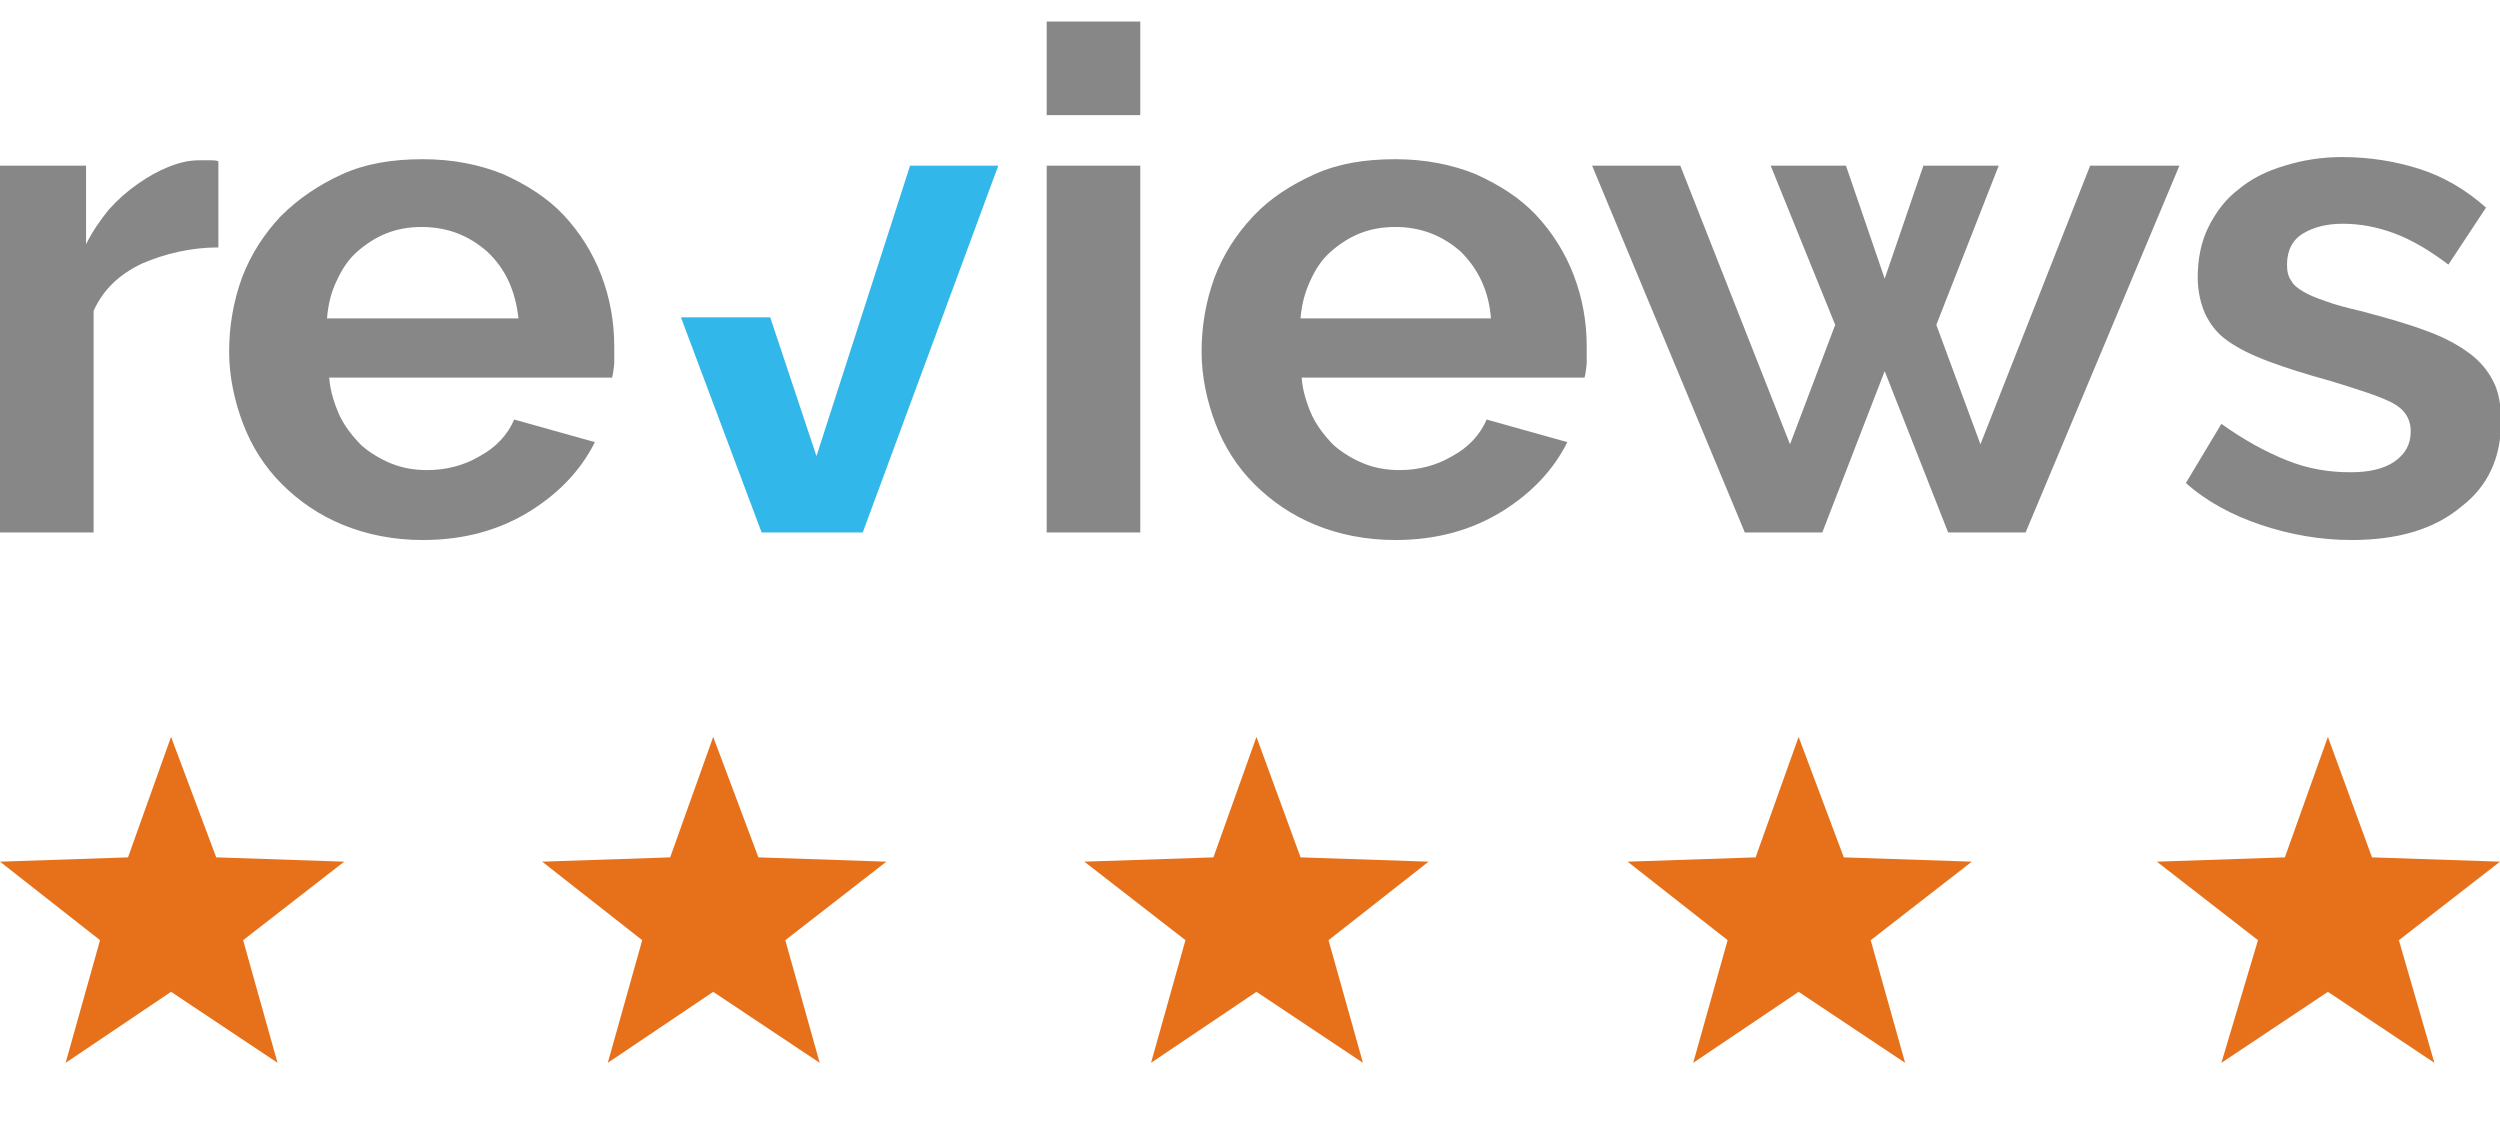
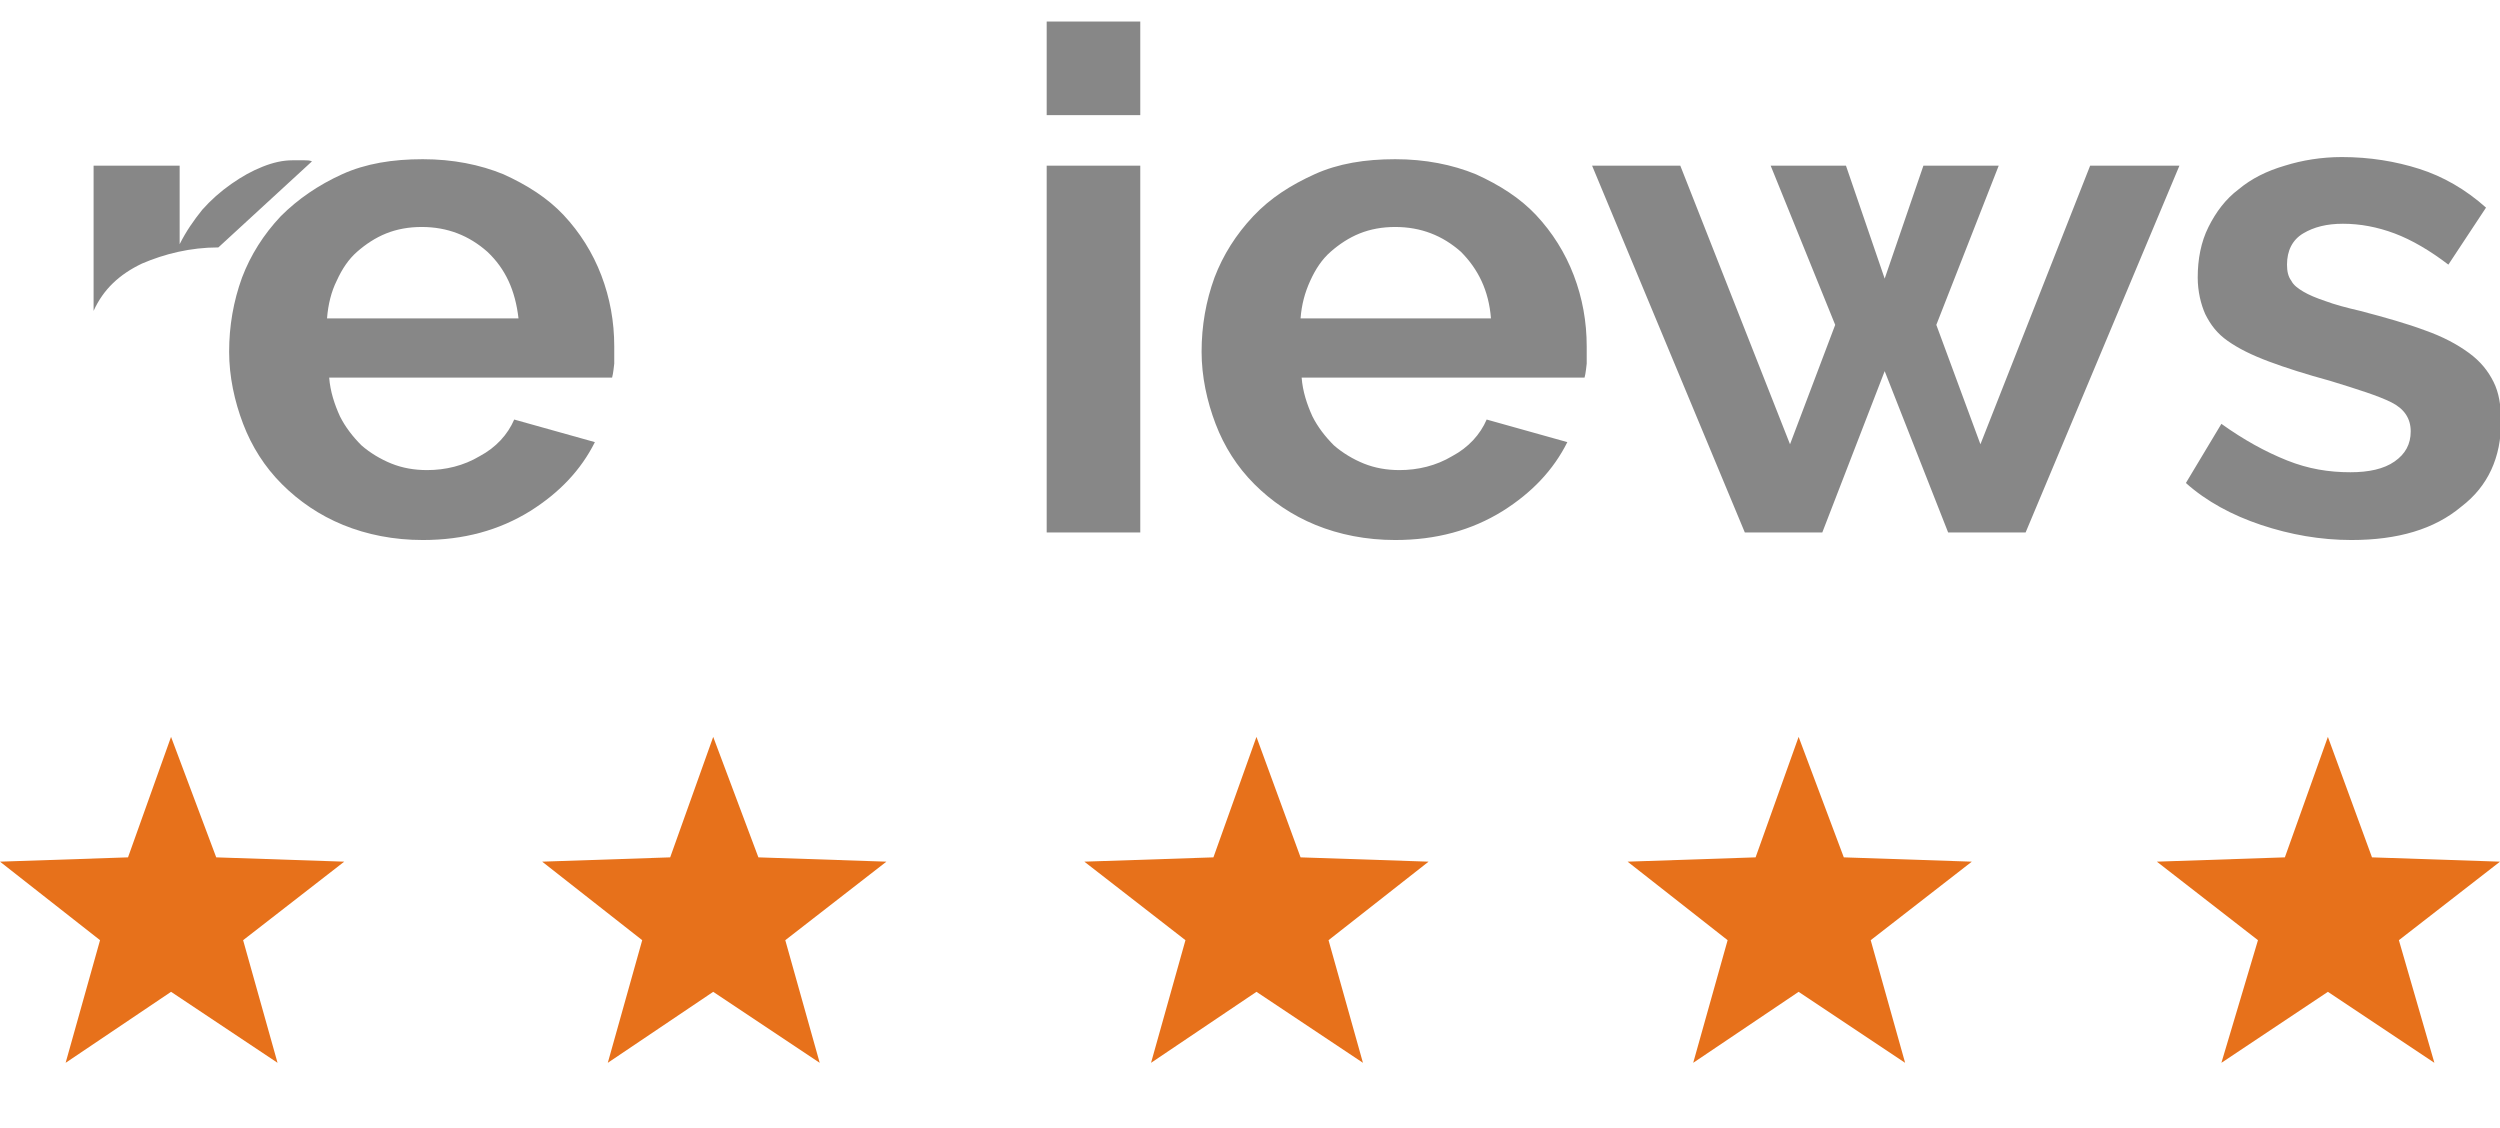
<svg xmlns="http://www.w3.org/2000/svg" viewBox="0 0 232.4 104.9">
-   <path d="m20.3 23c-2.6 0-5 .6-7.1 1.5-2.1 1-3.6 2.4-4.5 4.4v20.6h-8.7v-34.1h8v7.3c.6-1.2 1.3-2.2 2.1-3.2.8-.9 1.7-1.7 2.7-2.4s1.9-1.2 2.9-1.6 1.9-.6 2.8-.6h1.1c.2 0 .5 0 .7.1zm19 27.2c-2.7 0-5.2-.5-7.4-1.4s-4.1-2.2-5.7-3.8-2.8-3.5-3.6-5.6-1.3-4.4-1.3-6.7c0-2.4.4-4.7 1.2-6.9.8-2.1 2-4 3.6-5.7 1.6-1.6 3.5-2.9 5.7-3.9s4.7-1.4 7.5-1.4 5.3.5 7.5 1.4c2.2 1 4.1 2.2 5.6 3.8s2.7 3.5 3.5 5.6 1.2 4.3 1.2 6.6v1.6s-.1 1-.2 1.3h-26.3c.1 1.3.5 2.5 1 3.6.5 1 1.2 1.9 2 2.7.8.7 1.8 1.3 2.8 1.7s2.1.6 3.3.6c1.7 0 3.4-.4 4.9-1.3 1.5-.8 2.6-2 3.2-3.4l7.5 2.1c-1.3 2.6-3.3 4.7-6 6.4-2.9 1.8-6.2 2.7-10 2.7zm8.9-20.6c-.3-2.6-1.2-4.6-2.9-6.2-1.7-1.5-3.7-2.3-6.1-2.3-1.2 0-2.3.2-3.3.6s-1.9 1-2.7 1.7-1.4 1.6-1.9 2.7c-.5 1-.8 2.2-.9 3.5z" fill="#878787" />
-   <path d="m70.8 49.5-7.5-20h8.3l4.3 12.9 8.7-27h8.2l-12.6 34.1z" fill="#31b7ea" />
+   <path d="m20.3 23c-2.6 0-5 .6-7.1 1.5-2.1 1-3.6 2.4-4.5 4.4v20.6v-34.1h8v7.3c.6-1.2 1.3-2.2 2.1-3.2.8-.9 1.7-1.7 2.7-2.4s1.9-1.2 2.9-1.6 1.9-.6 2.8-.6h1.1c.2 0 .5 0 .7.1zm19 27.2c-2.7 0-5.2-.5-7.4-1.4s-4.1-2.2-5.7-3.8-2.8-3.5-3.6-5.6-1.3-4.4-1.3-6.7c0-2.4.4-4.7 1.2-6.9.8-2.1 2-4 3.6-5.7 1.6-1.6 3.5-2.9 5.7-3.9s4.7-1.4 7.5-1.4 5.3.5 7.5 1.4c2.2 1 4.1 2.2 5.6 3.8s2.7 3.5 3.5 5.6 1.2 4.3 1.2 6.6v1.6s-.1 1-.2 1.3h-26.3c.1 1.3.5 2.5 1 3.6.5 1 1.2 1.9 2 2.7.8.7 1.8 1.3 2.8 1.7s2.1.6 3.3.6c1.7 0 3.4-.4 4.9-1.3 1.5-.8 2.6-2 3.2-3.4l7.5 2.1c-1.3 2.6-3.3 4.7-6 6.4-2.9 1.8-6.2 2.7-10 2.7zm8.9-20.6c-.3-2.6-1.2-4.6-2.9-6.2-1.7-1.5-3.7-2.3-6.1-2.3-1.2 0-2.3.2-3.3.6s-1.9 1-2.7 1.7-1.4 1.6-1.9 2.7c-.5 1-.8 2.2-.9 3.5z" fill="#878787" />
  <path d="m97.3 10.7v-8.7h8.7v8.7zm0 38.8v-34.1h8.7v34.1zm32.4.7c-2.7 0-5.2-.5-7.4-1.4s-4.1-2.2-5.7-3.8-2.8-3.5-3.6-5.6-1.3-4.4-1.3-6.7c0-2.4.4-4.7 1.2-6.9.8-2.1 2-4 3.6-5.7s3.5-2.9 5.7-3.9 4.7-1.4 7.5-1.4 5.3.5 7.5 1.4c2.2 1 4.1 2.2 5.6 3.8s2.7 3.5 3.5 5.6 1.2 4.3 1.2 6.6v1.6s-.1 1-.2 1.3h-26.3c.1 1.3.5 2.5 1 3.6.5 1 1.2 1.9 2 2.7.8.7 1.8 1.3 2.8 1.7s2.1.6 3.3.6c1.7 0 3.4-.4 4.9-1.3 1.5-.8 2.6-2 3.2-3.4l7.5 2.1c-1.3 2.6-3.3 4.7-6 6.4-2.9 1.8-6.2 2.7-10 2.7zm8.9-20.6c-.2-2.6-1.2-4.6-2.8-6.2-1.7-1.5-3.7-2.3-6.1-2.3-1.2 0-2.3.2-3.3.6s-1.9 1-2.7 1.7-1.4 1.6-1.9 2.7-.8 2.2-.9 3.5zm55.7-14.2h8.3l-14.3 34.1h-7.2l-5.9-15-5.8 15h-7.2l-14.2-34.1h8.2l10.2 25.9 4.2-11.1-6-14.8h7l3.6 10.5 3.6-10.5h7l-5.8 14.8 4.1 11.1s10.2-25.9 10.2-25.9zm24.3 34.8c-2.9 0-5.7-.5-8.4-1.4s-5.1-2.2-7-3.9l3.3-5.5c2.1 1.5 4.1 2.6 6.1 3.4s3.9 1.1 5.9 1.1c1.7 0 3.1-.3 4.1-1s1.5-1.6 1.5-2.8-.6-2.1-1.8-2.7-3.1-1.2-5.7-2c-2.2-.6-4.1-1.2-5.7-1.8s-2.8-1.2-3.8-1.9-1.6-1.5-2.1-2.5c-.4-.9-.7-2.1-.7-3.4 0-1.7.3-3.3 1-4.7s1.6-2.6 2.8-3.5c1.2-1 2.6-1.7 4.3-2.2 1.6-.5 3.4-.8 5.3-.8 2.6 0 5 .4 7.2 1.1s4.3 1.9 6.2 3.6l-3.5 5.3c-1.7-1.3-3.4-2.3-5-2.9s-3.2-.9-4.8-.9c-1.5 0-2.7.3-3.7.9s-1.5 1.6-1.5 2.9c0 .6.1 1.1.4 1.5.2.4.6.7 1.1 1s1.2.6 2.1.9c.8.3 1.9.6 3.2.9 2.3.6 4.4 1.2 6 1.8 1.7.6 3 1.3 4.1 2.1s1.8 1.7 2.3 2.7.7 2.2.7 3.7c0 3.3-1.2 6-3.7 7.9-2.5 2.1-5.9 3.1-10.2 3.1z" fill="#878787" />
  <path d="m15.9 68.5 4.2 11.2 11.9.4-9.4 7.3 3.2 11.4-9.9-6.6-9.8 6.6 3.2-11.4-9.3-7.3 11.9-.4zm50.4 0 4.2 11.2 11.9.4-9.4 7.3 3.2 11.4-9.9-6.6-9.8 6.6 3.2-11.4-9.3-7.3 11.9-.4zm50.5 0 4.1 11.2 11.9.4-9.3 7.3 3.2 11.4-9.9-6.6-9.8 6.6 3.2-11.4-9.4-7.3 12-.4zm50.4 0 4.2 11.2 11.9.4-9.4 7.3 3.2 11.4-9.9-6.6-9.8 6.6 3.2-11.4-9.3-7.3 11.9-.4zm49.2 0 4.1 11.2 11.9.4-9.4 7.3 3.3 11.4-9.9-6.6-9.9 6.6 3.4-11.4-9.4-7.3 11.9-.4z" fill="#e7711b" />
</svg>